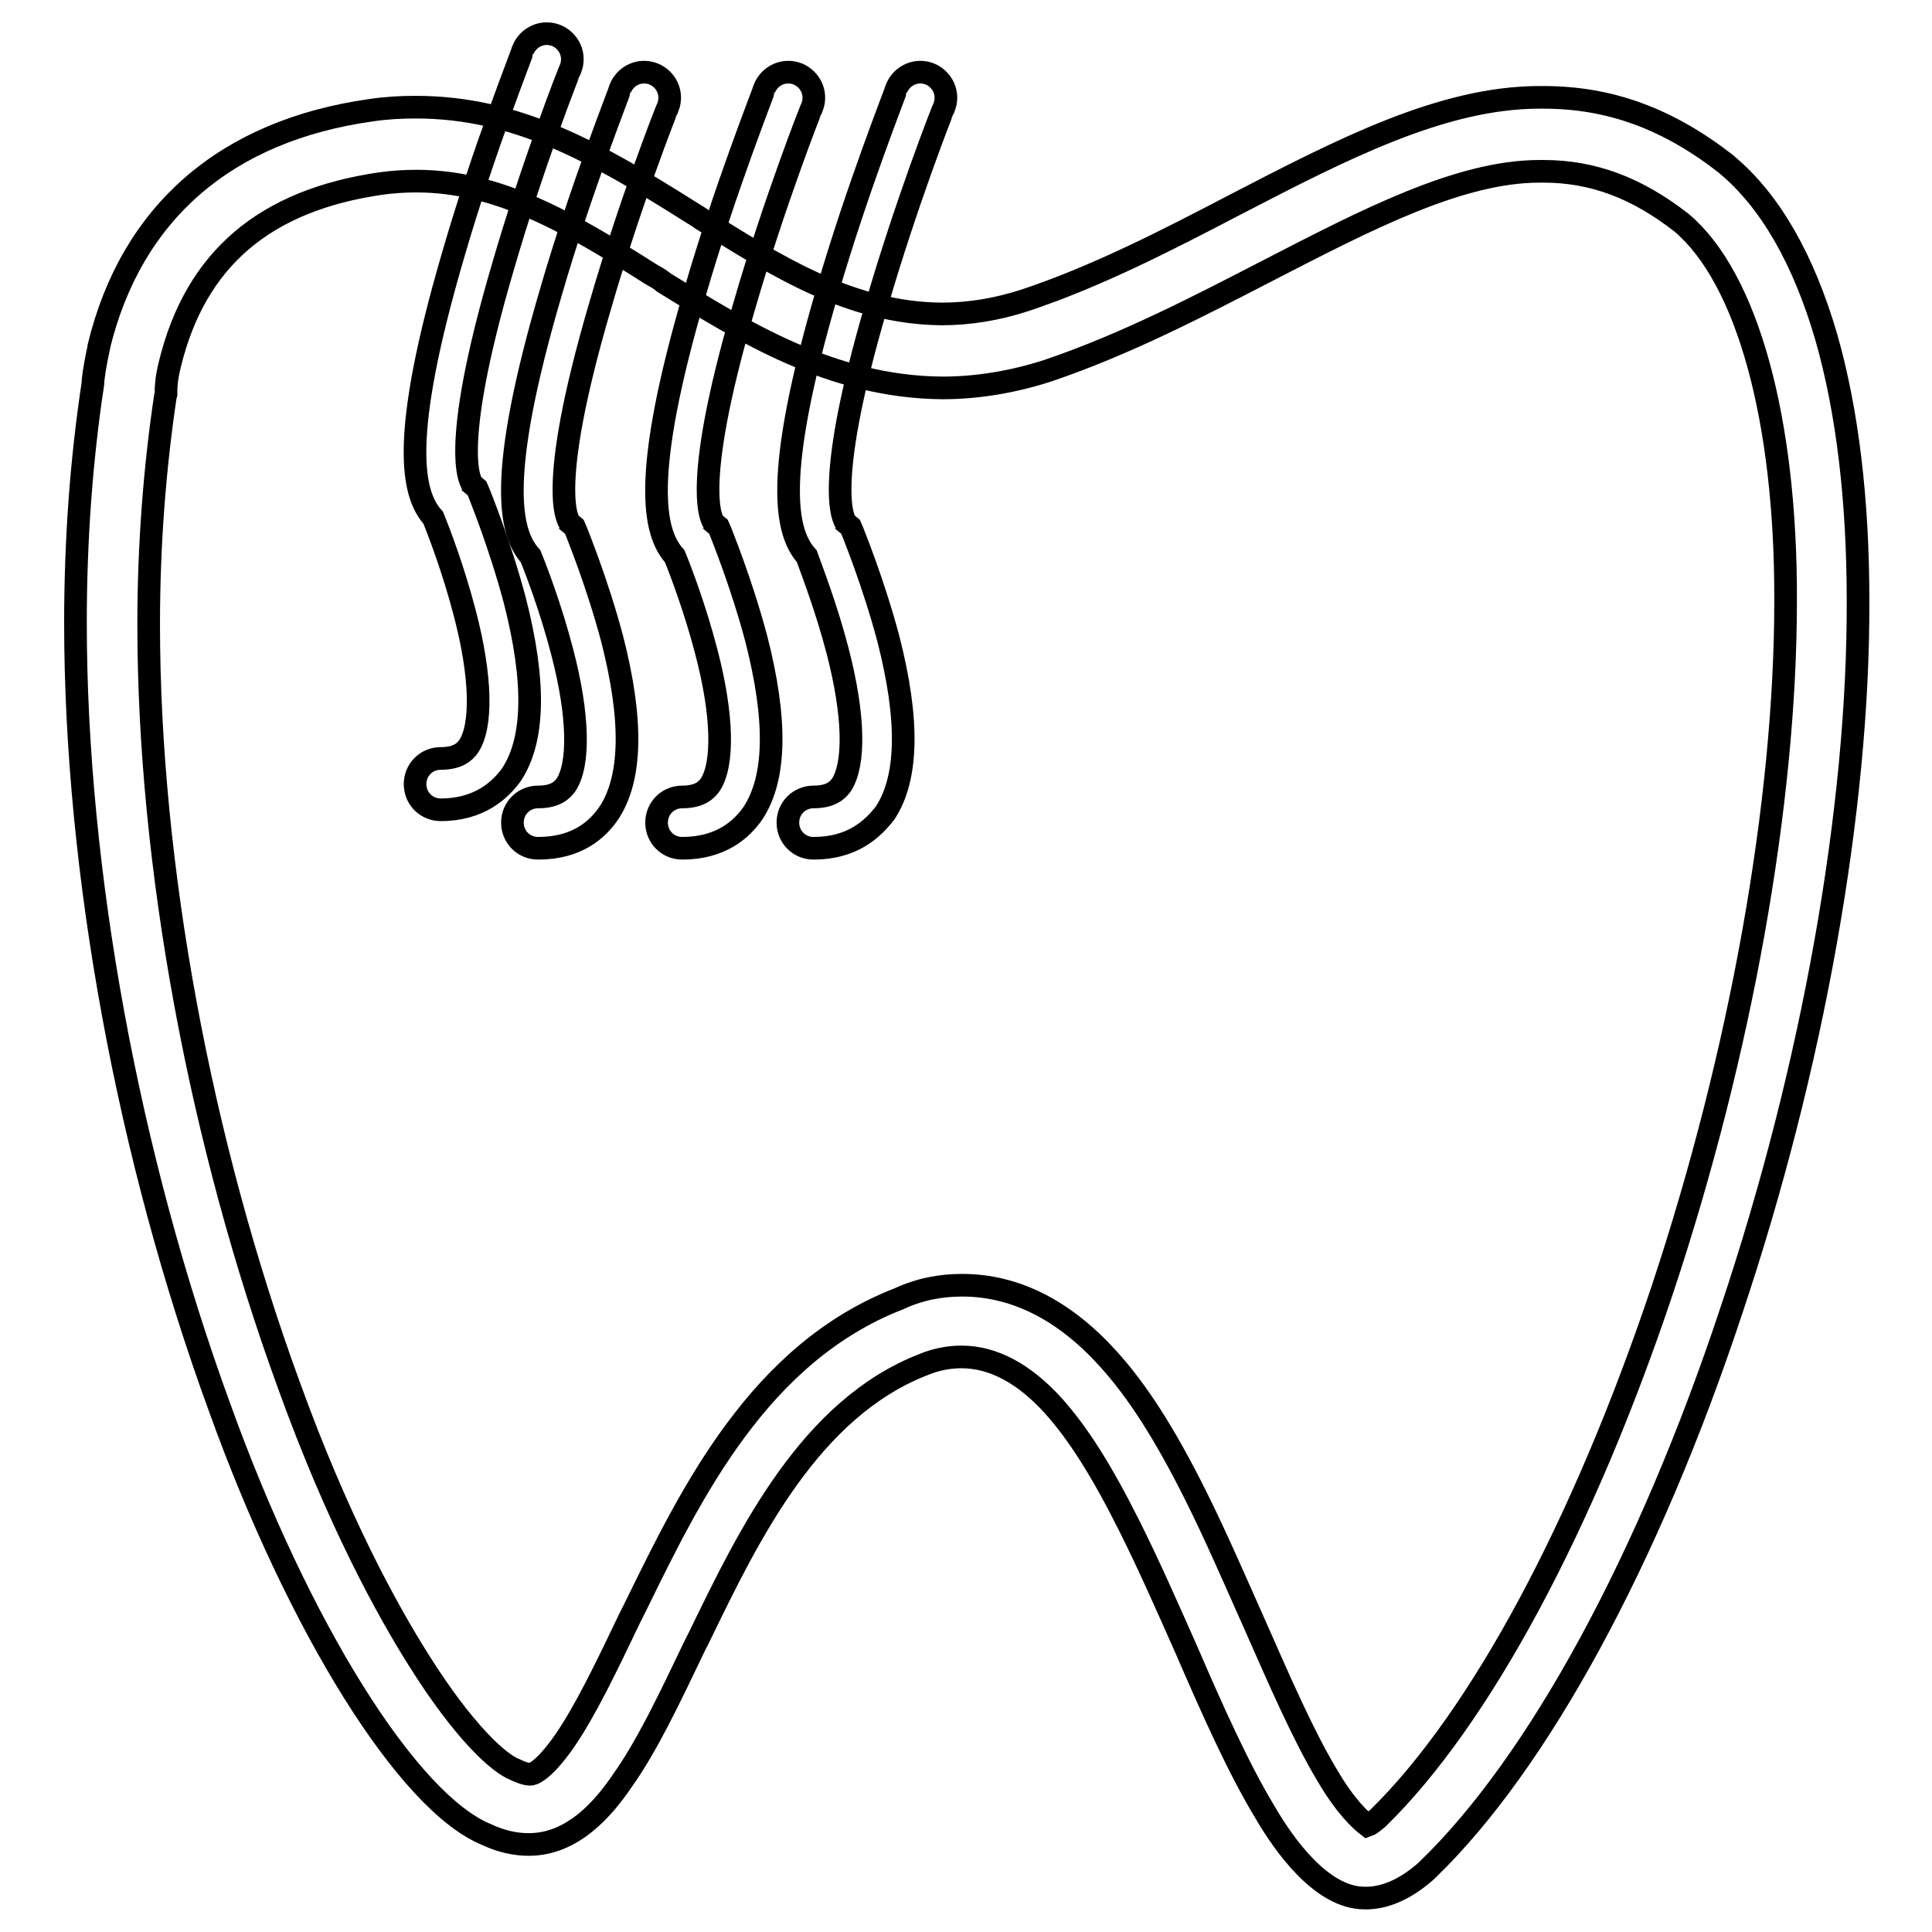
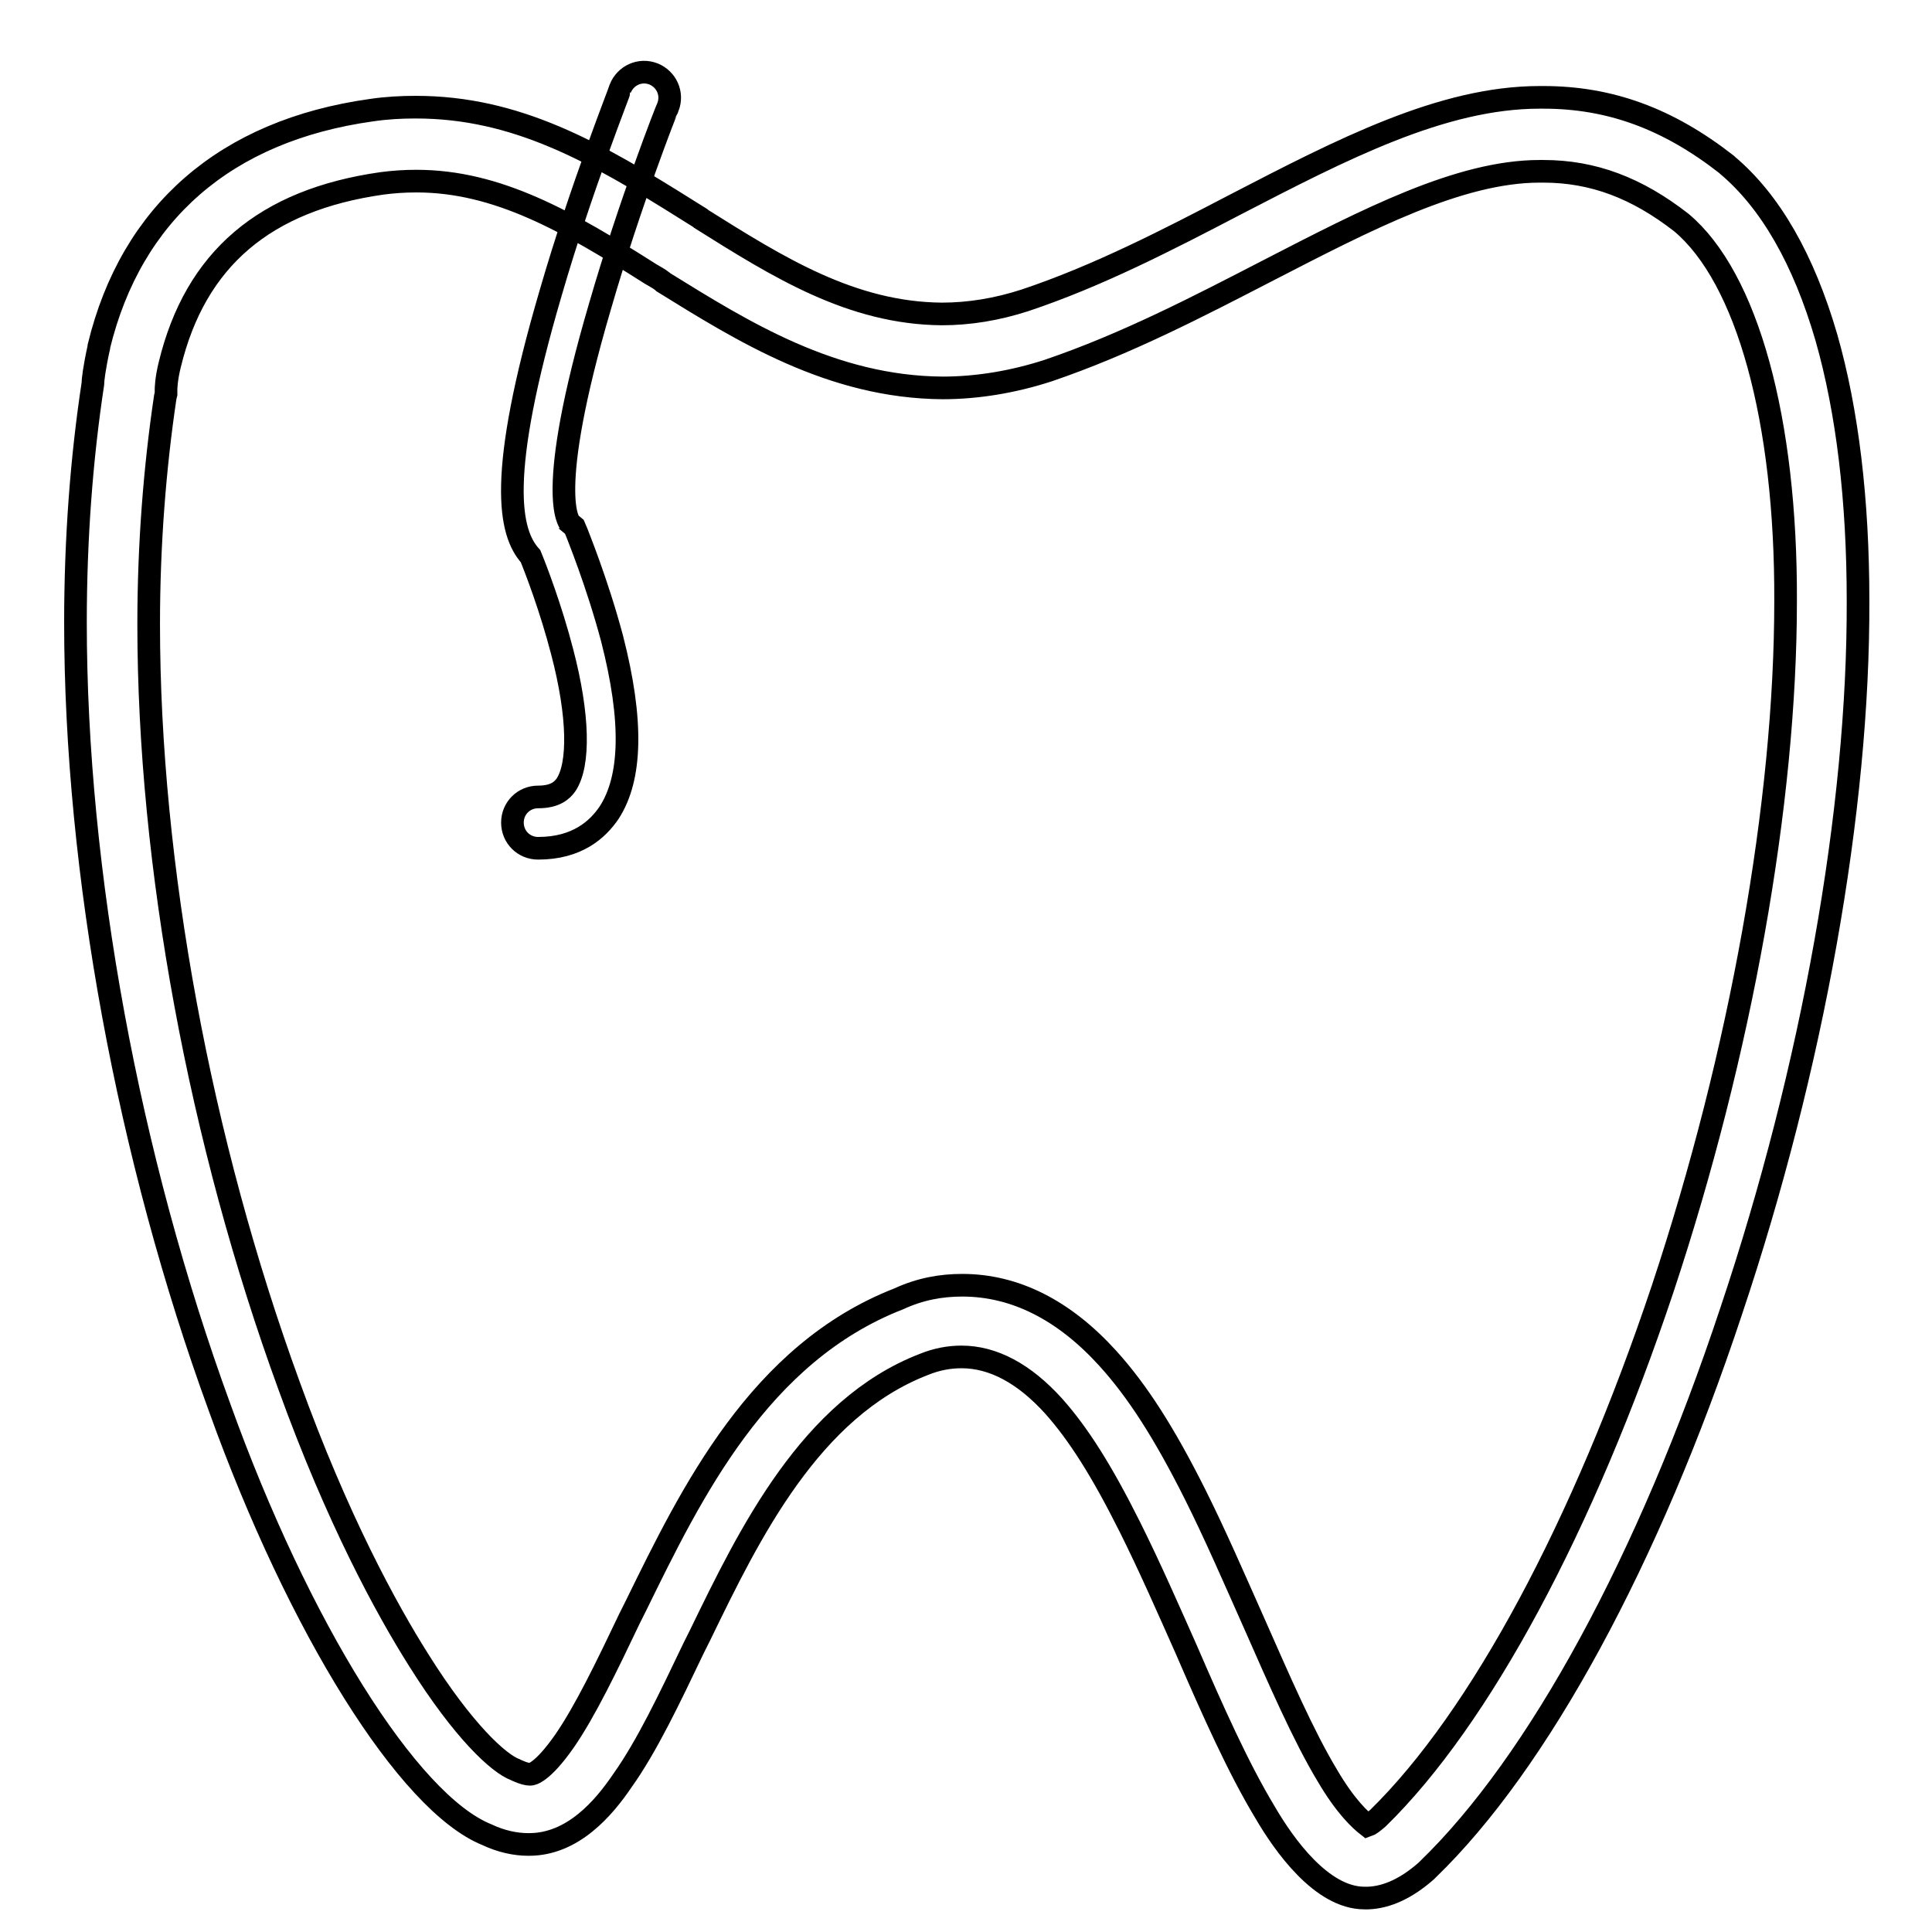
<svg xmlns="http://www.w3.org/2000/svg" version="1.1" x="0px" y="0px" viewBox="0 0 256 256" enable-background="new 0 0 256 256" xml:space="preserve">
  <g>
    <g>
      <path stroke-width="3" fill-opacity="0" stroke="#000000" d="M180.8,251.5L180.8,251.5c-5.7,0-10.7-7.1-13.2-11.4c-3.5-5.8-6.9-13.4-10.4-21.5c-2.4-5.4-4.9-11.1-7.5-16.3c-3.7-7.4-6.8-12.3-10.1-16c-3.9-4.3-8-6.5-12.2-6.5c-1.6,0-3.3,0.3-5,1c-15,5.8-23.1,22.4-29.6,35.8l-0.9,1.8c-3.2,6.7-6.2,13-9.4,17.5c-2.5,3.7-6.6,8.5-12.4,8.5h-0.1c-1.7,0-3.6-0.4-5.5-1.3c-10.4-4.2-24.9-27.4-35.4-56.6C17,153.4,10,115.5,10,82.5c0-11.1,0.8-21.7,2.3-31.6v0c0-0.5,0.2-2.2,0.8-4.9l0-0.1c4.3-17.7,16.8-28.6,36.1-31.3c2-0.3,4-0.4,5.8-0.4h0.1c13.3,0,23.7,5.9,36.1,13.7c0.5,0.3,1.1,0.7,1.6,1l0.1,0.1c10.2,6.4,19.9,12.5,31.9,12.6c3.6,0,7.3-0.6,11-1.8c9.6-3.2,18.9-8,27.9-12.7c14.1-7.3,27.4-14.2,40.3-14.2c0.2,0,0.3,0,0.5,0c8.8,0,16.5,2.8,24.3,8.9l0.1,0.1c5.7,4.8,10.1,12.5,13.1,22.8c2.8,9.8,4.2,21.6,4.2,34.9c0.1,27.6-6,61.9-16.8,94.1c-10.9,32.9-25.6,59.9-40.2,74l-0.2,0.2c-2.6,2.3-5.2,3.5-7.7,3.6C181.1,251.5,181,251.5,180.8,251.5L180.8,251.5z M127.5,170.3c7,0,13.5,3.3,19.3,9.7c3.9,4.3,7.5,9.9,11.6,18.1c2.7,5.4,5.2,11.2,7.7,16.8c3.4,7.7,6.6,15.1,9.8,20.4l0,0c2.4,4.1,4.4,5.9,5.3,6.6c0.3-0.1,0.7-0.4,1.4-1c13.5-13.2,27.2-38.7,37.7-70.1c10.4-31.3,16.3-64.5,16.3-91.1c0.1-24.1-5.1-42.9-13.8-50.2c-5.9-4.6-11.7-6.8-18.3-6.8h-0.1c-0.1,0-0.3,0-0.4,0c-10.6,0-22.9,6.4-35.9,13.1c-9.3,4.8-18.9,9.8-29.2,13.3h0c-4.6,1.5-9.4,2.3-14,2.3c-14.7-0.1-26.5-7.5-37-14l-0.1-0.1c-0.5-0.4-1.1-0.7-1.6-1c-11-7-20.3-12.3-31-12.3h-0.1c-1.5,0-3,0.1-4.5,0.3c-15.5,2.2-24.7,10-28.1,24c-0.5,2-0.5,3.3-0.5,3.3l0,0.6l-0.1,0.4c-1.4,9.4-2.2,19.6-2.2,30.1c0,31.9,6.8,68.6,18.6,100.9v0c6.4,17.7,12.9,29.6,17.2,36.4c5.9,9.4,10.6,13.7,12.8,14.5l0.2,0.1c0.9,0.4,1.4,0.5,1.7,0.5h0.1c0.1,0,1.5-0.1,4.5-4.4c2.7-3.9,5.6-9.9,8.6-16.2l0.9-1.8c7.3-14.9,16.3-33.4,34.8-40.6C121.9,170.8,124.7,170.3,127.5,170.3L127.5,170.3z" />
-       <path stroke-width="3" fill-opacity="0" stroke="#000000" d="M117.8,117.7" />
      <path stroke-width="3" fill-opacity="0" stroke="#000000" d="M71.3,112.4c-1.9,0-3.4-1.5-3.4-3.4c0-1.9,1.5-3.4,3.4-3.4c2.3,0,3.2-0.9,3.7-1.6c1.8-2.7,1.7-9.2-0.5-17.6c-1.5-5.8-3.5-11-4.2-12.7c-2.8-3.1-4.5-10.5,2.7-35c4-13.8,9.2-26.8,9.2-27c0.7-1.7,2.6-2.6,4.4-1.9c1.7,0.7,2.6,2.6,1.9,4.4c-0.1,0.1-5.1,12.9-9,26.4c-7.4,25.2-4,28.6-4,28.7l0.6,0.5l0.3,0.7c0.1,0.3,2.7,6.6,4.7,14.1c2.8,10.9,2.6,18.5-0.4,23.1C79.2,109.9,76.5,112.4,71.3,112.4z" />
-       <path stroke-width="3" fill-opacity="0" stroke="#000000" d="M58.4,107.3c-1.9,0-3.4-1.5-3.4-3.4s1.5-3.4,3.4-3.4c2.3,0,3.2-0.9,3.7-1.6c1.8-2.7,1.7-9.2-0.5-17.6c-1.5-5.8-3.5-11-4.2-12.7c-2.8-3.1-4.5-10.5,2.7-35c4-13.8,9.2-26.8,9.2-27C70,4.9,71.9,4,73.7,4.7c1.7,0.7,2.6,2.6,1.9,4.4c-0.1,0.1-5.1,12.9-9,26.4c-7.4,25.2-4,28.6-4,28.7l0.6,0.5l0.3,0.7c0.1,0.3,2.7,6.6,4.7,14.1c2.8,10.9,2.6,18.5-0.4,23.1C66.3,104.7,63.5,107.3,58.4,107.3z" />
-       <path stroke-width="3" fill-opacity="0" stroke="#000000" d="M90.4,112.4c-1.9,0-3.4-1.5-3.4-3.4c0-1.9,1.5-3.4,3.4-3.4c2.3,0,3.2-0.9,3.7-1.6c1.8-2.7,1.7-9.2-0.5-17.6c-1.5-5.8-3.5-11-4.2-12.7c-2.8-3.1-4.5-10.5,2.7-35c4-13.8,9.2-26.8,9.2-27c0.7-1.7,2.6-2.6,4.4-1.9c1.7,0.7,2.6,2.6,1.9,4.4c-0.1,0.1-5.1,12.9-9,26.4c-7.4,25.2-4,28.6-4,28.7l0.6,0.5l0.3,0.7c0.1,0.3,2.7,6.6,4.7,14.1c2.8,10.9,2.6,18.5-0.4,23.1C98.3,109.9,95.5,112.4,90.4,112.4z" />
-       <path stroke-width="3" fill-opacity="0" stroke="#000000" d="M107.8,112.4c-1.9,0-3.4-1.5-3.4-3.4c0-1.9,1.5-3.4,3.4-3.4c2.3,0,3.2-0.9,3.7-1.6c1.8-2.8,1.7-9.2-0.5-17.7c-1.5-5.8-3.5-10.9-4.1-12.6c-2.8-3.1-4.5-10.5,2.7-35c4-13.8,9.2-26.8,9.2-27c0.7-1.7,2.6-2.6,4.4-1.9c1.7,0.7,2.6,2.6,1.9,4.4c-0.1,0.1-5.1,12.9-9,26.4c-7.4,25.2-4,28.6-4,28.7l0.6,0.5l0.3,0.7c0.1,0.3,2.7,6.6,4.7,14.1c2.8,10.9,2.6,18.5-0.4,23.1C115.6,109.9,112.9,112.4,107.8,112.4z" />
    </g>
  </g>
</svg>